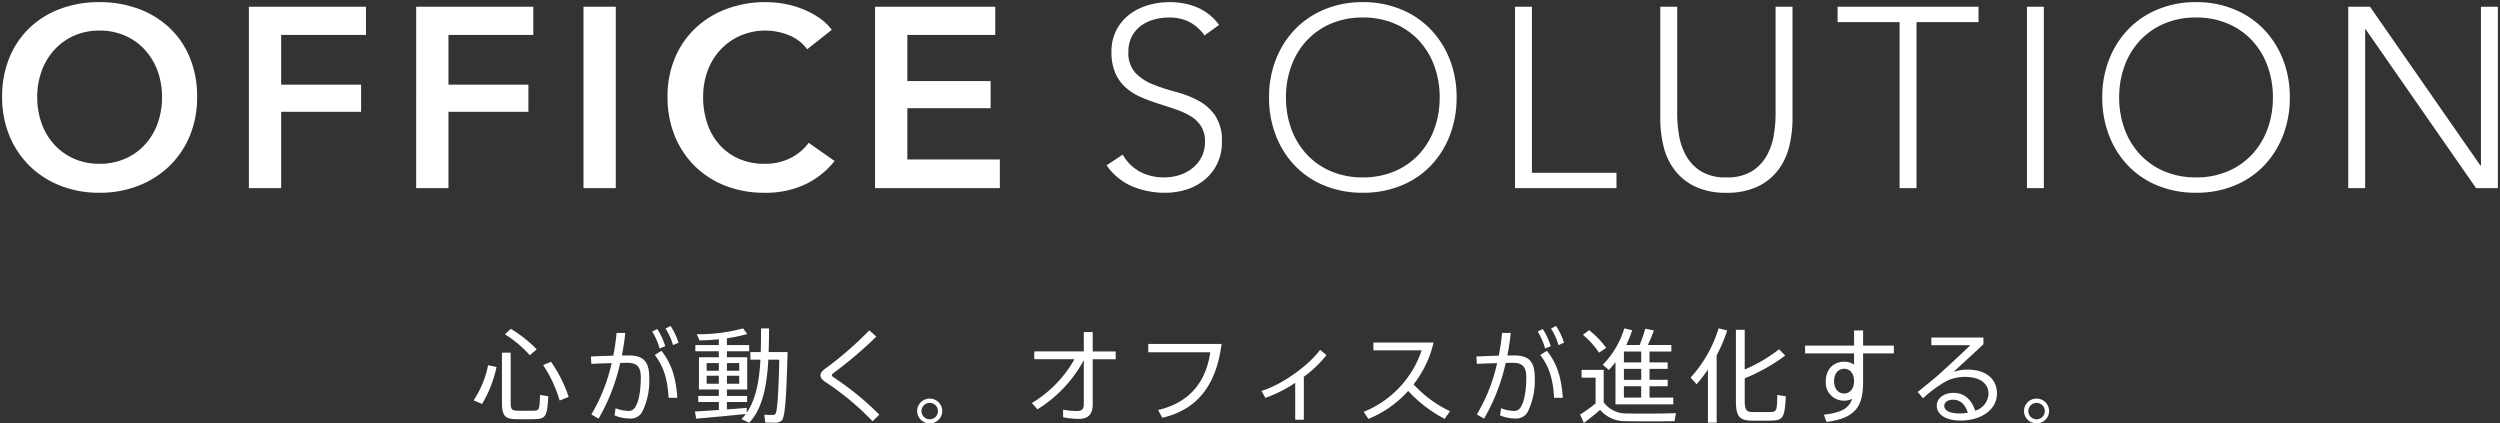
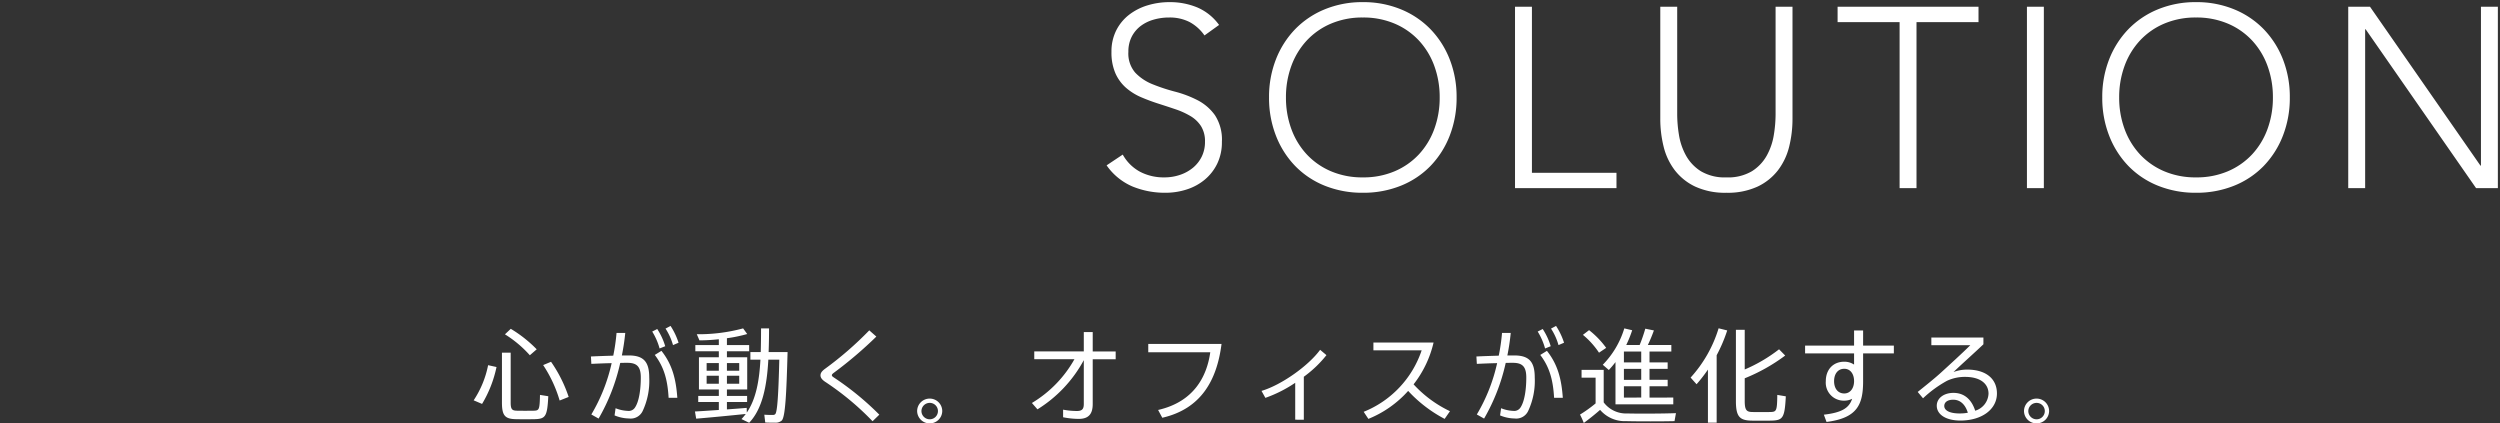
<svg xmlns="http://www.w3.org/2000/svg" width="585.44" height="99.148" viewBox="0 0 585.44 99.148">
  <rect x="0" y="0" width="585.44" height="99.148" fill="#333333" stroke="none" />
  <g transform="translate(8218.5 17654.06)">
    <path d="M-185.256-18.768a26.5,26.5,0,0,1,5.832,4.9l1.608-1.392a30.061,30.061,0,0,0-6.072-4.8Zm-.7,4.3V-2.784c0,3.1.744,3.84,3.312,3.888,1.176.024,3,.024,4.3,0,2.592-.072,3-.576,3.24-5.376l-1.944-.312c-.072,3.456-.192,3.672-1.464,3.7-1.128.024-2.88.024-3.936,0-1.128-.024-1.464-.312-1.464-1.9V-14.472Zm9.648,2.9a30.478,30.478,0,0,1,3.864,8.3l2.112-.84a32.1,32.1,0,0,0-4.128-8.232Zm-12.888.024a22.935,22.935,0,0,1-3.384,8.232l1.968.84a27.764,27.764,0,0,0,3.384-8.64ZM-144.6-16.8a15.97,15.97,0,0,0-1.872-3.936l-1.176.624a14.253,14.253,0,0,1,1.752,3.864Zm-3.12.816a15.43,15.43,0,0,0-1.872-4.032l-1.176.6a15.059,15.059,0,0,1,1.728,3.96Zm2.832,12.072c-.312-4.392-1.176-7.776-3.72-10.992l-1.56.96c2.256,2.952,3,6.024,3.24,10.032ZM-157.08-19.1h-2.04a45.952,45.952,0,0,1-.768,5.328c-1.56.048-3.312.1-5.232.192l.1,1.728c1.68-.072,3.288-.144,4.752-.168A40.7,40.7,0,0,1-165.024,0l1.7.96a45.438,45.438,0,0,0,5.064-13.032c.624-.024,1.2-.024,1.7-.024,2.3,0,3.12,1.008,3.12,3.432,0,2.9-.432,5.64-1.344,7.008a1.73,1.73,0,0,1-1.68.816,8.551,8.551,0,0,1-2.88-.624l-.24,1.68a9.041,9.041,0,0,0,3.384.72A3.093,3.093,0,0,0-153-.816a16.644,16.644,0,0,0,1.536-7.848c0-3.624-1.272-5.16-4.8-5.16h-1.608A52.02,52.02,0,0,0-157.08-19.1Zm23.808,8.856v-1.8h2.88v1.8Zm-4.752-1.8h2.856v1.8h-2.856Zm4.752,4.848V-9.072h2.88V-7.2Zm-4.752-1.872h2.856V-7.2h-2.856ZM-140.76-.7l.288,1.68c2.952-.24,8.184-.744,11.616-1.1-.312.408-.648.816-1.008,1.2l1.8.864c3.144-3.312,4.152-8.688,4.488-14.784h2.568C-121.2-4.8-121.464-.624-121.944-.1A.648.648,0,0,1-122.5.1a19.583,19.583,0,0,1-2.016-.048l.216,1.824c.672.048,1.824.048,2.352.048a2.159,2.159,0,0,0,1.512-.5c.84-.84,1.1-6.288,1.368-16.032h-4.44c.072-1.8.1-3.672.1-5.544h-1.872q0,2.844-.072,5.544h-2.424v1.776h2.352c-.264,4.9-1.032,9.24-3.192,12.384l-.024-1.1c-1.3.12-2.952.24-4.632.36V-2.928h4.728V-4.344h-4.728V-5.856h4.752v-7.536h-4.752v-1.416h5.208v-1.44h-5.208v-1.608a34.039,34.039,0,0,0,4.752-.984l-.96-1.32a39.988,39.988,0,0,1-10.848,1.368l.624,1.44a45.1,45.1,0,0,0,4.536-.264v1.368h-5.5v1.44h5.5v1.416h-4.656v7.536h4.656v1.512h-4.824v1.416h4.824v1.872C-137.3-.912-139.368-.768-140.76-.7Zm43.176.744a67.587,67.587,0,0,0-10.584-8.664c-.384-.264-.528-.36-.528-.576,0-.192.168-.36.6-.672A95.713,95.713,0,0,0-98.28-18.24L-99.936-19.7a79.627,79.627,0,0,1-10.392,9.024c-.816.6-1.032,1.056-1.032,1.512,0,.5.288.96,1.056,1.488A64.778,64.778,0,0,1-99.168,1.584Zm14.736-.816A2.93,2.93,0,0,0-85.776-3.72,2.935,2.935,0,0,0-88.728-.768a2.931,2.931,0,0,0,2.952,2.856A2.926,2.926,0,0,0-82.848-.768Zm-1.008,0a1.921,1.921,0,0,1-1.92,1.9,1.942,1.942,0,0,1-1.944-1.9,1.936,1.936,0,0,1,1.944-1.944A1.916,1.916,0,0,1-83.856-.768ZM-49.7-12.72V-2.472c0,1.152-.36,1.656-1.584,1.656a17.069,17.069,0,0,1-3.264-.312V.648a18.376,18.376,0,0,0,3.672.384c2.328,0,3.264-1.176,3.264-3.48V-12.936h5.376V-14.76h-5.376V-19.3H-49.7v4.536H-61.3v1.824h9.408a27.745,27.745,0,0,1-9.96,10.248l1.3,1.488A30.711,30.711,0,0,0-49.7-12.72Zm32.256-3.792h-17.16v1.944h14.52C-20.9-8.784-24-2.952-32.3-1.056L-31.32.768C-22.272-1.3-18.528-7.968-17.448-16.512ZM1.824,1.224V-8.832a26.991,26.991,0,0,0,5.3-5.064L5.64-15.144C2.952-11.448-3.384-6.912-8.088-5.52l.912,1.632A30.817,30.817,0,0,0-.192-7.416v8.64ZM32.208-16.848H18.12v1.824h11.3A23.6,23.6,0,0,1,15.84-.624l1.1,1.656A25.044,25.044,0,0,0,26.256-5.52,31.613,31.613,0,0,0,34.8,1.032l1.248-1.8a27.643,27.643,0,0,1-8.52-6.288A25.1,25.1,0,0,0,32.208-16.848ZM62.76-16.8a15.97,15.97,0,0,0-1.872-3.936l-1.176.624a14.252,14.252,0,0,1,1.752,3.864Zm-3.12.816a15.43,15.43,0,0,0-1.872-4.032l-1.176.6a15.059,15.059,0,0,1,1.728,3.96ZM62.472-3.912C62.16-8.3,61.3-11.688,58.752-14.9l-1.56.96c2.256,2.952,3,6.024,3.24,10.032ZM50.28-19.1H48.24a45.953,45.953,0,0,1-.768,5.328c-1.56.048-3.312.1-5.232.192l.1,1.728c1.68-.072,3.288-.144,4.752-.168A40.7,40.7,0,0,1,42.336,0l1.7.96A45.438,45.438,0,0,0,49.1-12.072c.624-.024,1.2-.024,1.7-.024,2.3,0,3.12,1.008,3.12,3.432,0,2.9-.432,5.64-1.344,7.008A1.73,1.73,0,0,1,50.9-.84a8.551,8.551,0,0,1-2.88-.624l-.24,1.68a9.041,9.041,0,0,0,3.384.72A3.093,3.093,0,0,0,54.36-.816,16.644,16.644,0,0,0,55.9-8.664c0-3.624-1.272-5.16-4.8-5.16H49.488A52.022,52.022,0,0,0,50.28-19.1Zm16.9.456a18.9,18.9,0,0,1,3.768,4.176l1.68-1.128a20.6,20.6,0,0,0-4.008-4.152Zm9.6,6.456v-2.544h4.056v2.544Zm0,4.08V-10.68h4.056v2.568Zm6,4.152V-6.6h4.248V-8.112H82.776V-10.68h4.248v-1.512H82.776v-2.544h5.112v-1.536h-5.5a36.014,36.014,0,0,0,1.416-3.408l-2.016-.408a36.687,36.687,0,0,1-1.32,3.816H77.328a26.66,26.66,0,0,0,1.392-3.456l-1.848-.432a20.745,20.745,0,0,1-5.04,8.52l1.416,1.224a22.691,22.691,0,0,0,1.56-1.848v9.888H88.344V-3.96Zm-6,0V-6.6h4.056v2.64ZM72.048-2.832V-10.44H66.864v1.824h3.288v6.024A31.667,31.667,0,0,1,66.5.024a20.817,20.817,0,0,1,.888,1.968c1.152-.864,2.4-1.824,3.816-3.072A7.58,7.58,0,0,0,77.28,1.56c2.784.072,8.5.072,11.352,0l.336-1.872c-2.928.12-8.76.144-11.376.072A6.545,6.545,0,0,1,72.048-2.832Zm41.064-12.432a36.079,36.079,0,0,1-8.04,4.728v-9.288h-2.064v16.68c0,3.624.864,4.512,3.576,4.584,1.32.024,3.24.024,4.68,0,2.76-.072,3.168-.6,3.432-5.688L112.7-4.584c-.048,3.768-.192,3.96-1.608,4.008-1.272.024-3.12.024-4.32,0-1.248-.048-1.7-.432-1.7-2.568V-8.472a42.062,42.062,0,0,0,9.48-5.328ZM98.5-13.872a35.755,35.755,0,0,0,2.472-5.808l-2.016-.5A30.165,30.165,0,0,1,92.4-8.64l1.392,1.56a33.622,33.622,0,0,0,2.664-3.432V1.92H98.5Zm31.728,10.2c-.744,2.256-2.568,3.24-6.624,3.72l.624,1.7c7.224-.912,8.568-4.08,8.568-9.552v-6.5h7.2v-1.824h-7.2V-19.68H130.68v3.552H119.208V-14.3H130.68v2.616a4.127,4.127,0,0,0-2.3-.672c-2.592,0-4.32,1.824-4.32,4.56a4.212,4.212,0,0,0,4.32,4.56A3.957,3.957,0,0,0,130.224-3.672ZM130.68-7.8c0,1.608-.864,2.88-2.3,2.88C126.912-4.92,126-6.072,126-7.8s.912-2.9,2.376-2.9S130.68-9.456,130.68-7.8ZM157.32-.408a9.942,9.942,0,0,1-1.944.168c-2.256,0-3.576-.672-3.576-1.752,0-.84.72-1.464,2.088-1.464C155.64-3.456,156.768-2.208,157.32-.408Zm6.816-4.512c0-3.336-2.448-5.592-6.984-5.592a9.2,9.2,0,0,0-3.192.576c1.584-1.536,4.848-4.44,7.008-6.5v-1.584H148.776v1.8h9.12c-1.848,1.848-4.992,4.7-6.7,6.264-1.608,1.488-3.984,3.36-5.616,4.68l1.248,1.488a27.031,27.031,0,0,1,5.616-4.1,9.839,9.839,0,0,1,4.248-.912c3.528,0,5.472,1.584,5.472,3.936a4.364,4.364,0,0,1-3.12,3.984c-.792-2.472-2.424-4.176-5.088-4.176-2.352,0-3.912,1.32-3.912,3,0,2.064,2.136,3.48,5.544,3.48C160.608,1.416,164.136-1.2,164.136-4.92ZM176.352-.768a2.93,2.93,0,0,0-2.928-2.952,2.935,2.935,0,0,0-2.952,2.952,2.931,2.931,0,0,0,2.952,2.856A2.926,2.926,0,0,0,176.352-.768Zm-1.008,0a1.921,1.921,0,0,1-1.92,1.9,1.942,1.942,0,0,1-1.944-1.9,1.936,1.936,0,0,1,1.944-1.944A1.916,1.916,0,0,1,175.344-.768Z" transform="translate(-7915 -17557)" fill="#fff" />
    <g transform="translate(-184 43)">
      <path d="M-160.44-7.86a10.158,10.158,0,0,0,4.05,4.02,11.92,11.92,0,0,0,5.67,1.32,11.333,11.333,0,0,0,3.72-.6,9.482,9.482,0,0,0,3.03-1.68,7.9,7.9,0,0,0,2.04-2.61,7.735,7.735,0,0,0,.75-3.45,6.627,6.627,0,0,0-.93-3.66,7.45,7.45,0,0,0-2.49-2.37,18.279,18.279,0,0,0-3.51-1.59q-1.95-.66-4.02-1.32t-4.02-1.5a13.469,13.469,0,0,1-3.51-2.19,9.765,9.765,0,0,1-2.49-3.39,12.131,12.131,0,0,1-.93-5.04,10.931,10.931,0,0,1,1.11-5.01,10.7,10.7,0,0,1,3-3.66,13.353,13.353,0,0,1,4.35-2.22,17.6,17.6,0,0,1,5.16-.75,16.691,16.691,0,0,1,6.45,1.23,12.255,12.255,0,0,1,5.13,4.11l-3.42,2.46a10.04,10.04,0,0,0-3.51-3.15,10.173,10.173,0,0,0-4.77-1.05,12.947,12.947,0,0,0-3.66.51,9.146,9.146,0,0,0-3.03,1.5,7.389,7.389,0,0,0-2.07,2.49,7.575,7.575,0,0,0-.78,3.54,6.838,6.838,0,0,0,1.62,4.89,11.422,11.422,0,0,0,4.05,2.7,43.007,43.007,0,0,0,5.28,1.74,25.561,25.561,0,0,1,5.28,2.01,11.391,11.391,0,0,1,4.05,3.51,10.459,10.459,0,0,1,1.62,6.21,11.518,11.518,0,0,1-1.08,5.1,11.219,11.219,0,0,1-2.91,3.75A12.583,12.583,0,0,1-145.44.3a16.01,16.01,0,0,1-4.98.78,19.986,19.986,0,0,1-7.74-1.47,14.165,14.165,0,0,1-6.06-4.95Zm34.26-13.38a24.015,24.015,0,0,1,1.62-8.94,21.282,21.282,0,0,1,4.5-7.05,20.421,20.421,0,0,1,6.93-4.65,23.033,23.033,0,0,1,8.91-1.68,23.033,23.033,0,0,1,8.91,1.68,20.421,20.421,0,0,1,6.93,4.65,21.282,21.282,0,0,1,4.5,7.05,24.015,24.015,0,0,1,1.62,8.94,24.249,24.249,0,0,1-1.62,8.97,21.213,21.213,0,0,1-4.5,7.08A20.065,20.065,0,0,1-95.31-.57a23.4,23.4,0,0,1-8.91,1.65,23.4,23.4,0,0,1-8.91-1.65,20.065,20.065,0,0,1-6.93-4.62,21.213,21.213,0,0,1-4.5-7.08A24.249,24.249,0,0,1-126.18-21.24Zm3.96,0a21.183,21.183,0,0,0,1.26,7.38,17.523,17.523,0,0,0,3.6,5.94,16.646,16.646,0,0,0,5.67,3.96,18.638,18.638,0,0,0,7.47,1.44,18.638,18.638,0,0,0,7.47-1.44,16.646,16.646,0,0,0,5.67-3.96,17.523,17.523,0,0,0,3.6-5.94,21.183,21.183,0,0,0,1.26-7.38,21.183,21.183,0,0,0-1.26-7.38,17.523,17.523,0,0,0-3.6-5.94,16.646,16.646,0,0,0-5.67-3.96,18.638,18.638,0,0,0-7.47-1.44,18.638,18.638,0,0,0-7.47,1.44,16.646,16.646,0,0,0-5.67,3.96,17.523,17.523,0,0,0-3.6,5.94A21.183,21.183,0,0,0-122.22-21.24Zm53.64-21.24h3.96V-3.6h19.8V0H-68.58ZM-3.6-16.26a26.871,26.871,0,0,1-.78,6.54A14.983,14.983,0,0,1-6.99-4.2a13.1,13.1,0,0,1-4.8,3.84,16.619,16.619,0,0,1-7.29,1.44A16.619,16.619,0,0,1-26.37-.36a13.1,13.1,0,0,1-4.8-3.84,14.983,14.983,0,0,1-2.61-5.52,26.871,26.871,0,0,1-.78-6.54V-42.48h3.96v25.2a30.318,30.318,0,0,0,.42,4.86,14.7,14.7,0,0,0,1.65,4.8,10.147,10.147,0,0,0,3.48,3.66,10.945,10.945,0,0,0,5.97,1.44,10.945,10.945,0,0,0,5.97-1.44A10.147,10.147,0,0,0-9.63-7.62a14.7,14.7,0,0,0,1.65-4.8,30.319,30.319,0,0,0,.42-4.86v-25.2H-3.6ZM21.48-38.88H6.96v-3.6h33v3.6H25.44V0H21.48Zm29.82-3.6h3.96V0H51.3ZM68.94-21.24a24.015,24.015,0,0,1,1.62-8.94,21.282,21.282,0,0,1,4.5-7.05,20.421,20.421,0,0,1,6.93-4.65,23.033,23.033,0,0,1,8.91-1.68,23.033,23.033,0,0,1,8.91,1.68,20.421,20.421,0,0,1,6.93,4.65,21.282,21.282,0,0,1,4.5,7.05,24.015,24.015,0,0,1,1.62,8.94,24.249,24.249,0,0,1-1.62,8.97,21.213,21.213,0,0,1-4.5,7.08A20.065,20.065,0,0,1,99.81-.57,23.4,23.4,0,0,1,90.9,1.08,23.4,23.4,0,0,1,81.99-.57a20.065,20.065,0,0,1-6.93-4.62,21.213,21.213,0,0,1-4.5-7.08A24.249,24.249,0,0,1,68.94-21.24Zm3.96,0a21.183,21.183,0,0,0,1.26,7.38,17.523,17.523,0,0,0,3.6,5.94,16.646,16.646,0,0,0,5.67,3.96A18.638,18.638,0,0,0,90.9-2.52a18.638,18.638,0,0,0,7.47-1.44,16.646,16.646,0,0,0,5.67-3.96,17.523,17.523,0,0,0,3.6-5.94,21.183,21.183,0,0,0,1.26-7.38,21.183,21.183,0,0,0-1.26-7.38,17.523,17.523,0,0,0-3.6-5.94,16.646,16.646,0,0,0-5.67-3.96,18.638,18.638,0,0,0-7.47-1.44,18.638,18.638,0,0,0-7.47,1.44,16.646,16.646,0,0,0-5.67,3.96,17.523,17.523,0,0,0-3.6,5.94A21.183,21.183,0,0,0,72.9-21.24Zm53.64-21.24h5.1L157.5-5.28h.12v-37.2h3.96V0h-5.1L130.62-37.2h-.12V0h-3.96Z" transform="translate(-7611.14 -17653)" fill="#fff" />
-       <path d="M90.9,1.58A24.005,24.005,0,0,1,81.8-.107a20.654,20.654,0,0,1-7.1-4.735,21.807,21.807,0,0,1-4.606-7.245A24.858,24.858,0,0,1,68.44-21.24,24.623,24.623,0,0,1,70.1-30.365,21.876,21.876,0,0,1,74.7-37.578a21.012,21.012,0,0,1,7.1-4.764,23.636,23.636,0,0,1,9.1-1.718,23.635,23.635,0,0,1,9.1,1.718,21.012,21.012,0,0,1,7.1,4.764,21.877,21.877,0,0,1,4.606,7.214,24.623,24.623,0,0,1,1.655,9.125,24.858,24.858,0,0,1-1.655,9.153A21.808,21.808,0,0,1,107.1-4.842,20.654,20.654,0,0,1,100-.107,24.005,24.005,0,0,1,90.9,1.58Zm0-44.64a22.642,22.642,0,0,0-8.718,1.642,20.018,20.018,0,0,0-6.763,4.536A20.882,20.882,0,0,0,71.025-30,23.629,23.629,0,0,0,69.44-21.24a23.865,23.865,0,0,0,1.585,8.787,20.813,20.813,0,0,0,4.394,6.915,19.66,19.66,0,0,0,6.76,4.505A23.012,23.012,0,0,0,90.9.58a23.012,23.012,0,0,0,8.721-1.613,19.66,19.66,0,0,0,6.76-4.505,20.813,20.813,0,0,0,4.394-6.915,23.865,23.865,0,0,0,1.585-8.787A23.629,23.629,0,0,0,110.775-30a20.882,20.882,0,0,0-4.394-6.886,20.018,20.018,0,0,0-6.763-4.536A22.642,22.642,0,0,0,90.9-43.06ZM-19.08,1.58A17.185,17.185,0,0,1-26.588.09,13.654,13.654,0,0,1-31.568-3.9a15.548,15.548,0,0,1-2.7-5.7,27.5,27.5,0,0,1-.795-6.661V-42.98h4.96v25.7a29.962,29.962,0,0,0,.413,4.78,14.266,14.266,0,0,0,1.594,4.638A9.7,9.7,0,0,0-24.78-4.381a10.515,10.515,0,0,0,5.7,1.361,10.515,10.515,0,0,0,5.7-1.361,9.7,9.7,0,0,0,3.312-3.481A14.266,14.266,0,0,0-8.474-12.5a29.962,29.962,0,0,0,.413-4.78v-25.7H-3.1v26.72A27.5,27.5,0,0,1-3.895-9.6a15.548,15.548,0,0,1-2.7,5.7A13.654,13.654,0,0,1-11.572.09,17.185,17.185,0,0,1-19.08,1.58ZM-34.06-41.98v25.72a26.5,26.5,0,0,0,.765,6.419A14.555,14.555,0,0,0-30.772-4.5,12.665,12.665,0,0,0-26.152-.81,16.208,16.208,0,0,0-19.08.58,16.208,16.208,0,0,0-12.008-.81,12.665,12.665,0,0,0-7.388-4.5,14.555,14.555,0,0,0-4.865-9.841,26.5,26.5,0,0,0-4.1-16.26V-41.98H-7.06v24.7a30.961,30.961,0,0,1-.427,4.94A15.264,15.264,0,0,1-9.193-7.378,10.688,10.688,0,0,1-12.84-3.539,11.477,11.477,0,0,1-19.08-2.02a11.477,11.477,0,0,1-6.24-1.519,10.688,10.688,0,0,1-3.648-3.839,15.264,15.264,0,0,1-1.706-4.962,30.961,30.961,0,0,1-.427-4.94v-24.7ZM-104.22,1.58a24.005,24.005,0,0,1-9.1-1.687,20.653,20.653,0,0,1-7.1-4.735,21.807,21.807,0,0,1-4.606-7.245,24.858,24.858,0,0,1-1.655-9.153,24.622,24.622,0,0,1,1.655-9.125,21.877,21.877,0,0,1,4.606-7.214,21.011,21.011,0,0,1,7.1-4.764,23.635,23.635,0,0,1,9.1-1.718,23.636,23.636,0,0,1,9.1,1.718,21.011,21.011,0,0,1,7.1,4.764,21.876,21.876,0,0,1,4.606,7.214A24.623,24.623,0,0,1-81.76-21.24a24.858,24.858,0,0,1-1.655,9.153,21.807,21.807,0,0,1-4.606,7.245,20.654,20.654,0,0,1-7.1,4.735A24.006,24.006,0,0,1-104.22,1.58Zm0-44.64a22.642,22.642,0,0,0-8.718,1.642,20.017,20.017,0,0,0-6.763,4.536A20.882,20.882,0,0,0-124.1-30a23.628,23.628,0,0,0-1.585,8.756,23.863,23.863,0,0,0,1.585,8.787A20.812,20.812,0,0,0-119.7-5.538a19.659,19.659,0,0,0,6.76,4.505A23.012,23.012,0,0,0-104.22.58,23.012,23.012,0,0,0-95.5-1.033a19.66,19.66,0,0,0,6.76-4.505,20.813,20.813,0,0,0,4.394-6.915A23.865,23.865,0,0,0-82.76-21.24,23.629,23.629,0,0,0-84.345-30a20.882,20.882,0,0,0-4.394-6.886A20.017,20.017,0,0,0-95.5-41.418,22.642,22.642,0,0,0-104.22-43.06Zm-46.2,44.64A20.574,20.574,0,0,1-158.352.072a14.721,14.721,0,0,1-6.273-5.118l-.3-.421,4.656-3.1.267.462a9.712,9.712,0,0,0,3.851,3.828A11.48,11.48,0,0,0-150.72-3.02a10.887,10.887,0,0,0,3.557-.573,9.029,9.029,0,0,0,2.872-1.591,7.437,7.437,0,0,0,1.912-2.447,7.276,7.276,0,0,0,.7-3.23,6.172,6.172,0,0,0-.85-3.389,6.989,6.989,0,0,0-2.326-2.212,17.865,17.865,0,0,0-3.414-1.546c-1.29-.437-2.64-.88-4.012-1.317-1.389-.443-2.757-.953-4.066-1.517a14.03,14.03,0,0,1-3.639-2.271,10.306,10.306,0,0,1-2.618-3.561,12.677,12.677,0,0,1-.975-5.247,11.475,11.475,0,0,1,1.164-5.236,11.244,11.244,0,0,1,3.139-3.829,13.912,13.912,0,0,1,4.511-2.3,18.178,18.178,0,0,1,5.306-.772,17.264,17.264,0,0,1,6.641,1.268,12.8,12.8,0,0,1,5.339,4.272l.306.408-4.241,3.051-.292-.408a9.592,9.592,0,0,0-3.335-3,9.729,9.729,0,0,0-4.538-.993,12.506,12.506,0,0,0-3.519.49,8.691,8.691,0,0,0-2.866,1.417,6.926,6.926,0,0,0-1.931,2.324,7.118,7.118,0,0,0-.724,3.309,6.394,6.394,0,0,0,1.483,4.546,10.979,10.979,0,0,0,3.876,2.581,42.707,42.707,0,0,0,5.219,1.719,26.18,26.18,0,0,1,5.383,2.05,11.939,11.939,0,0,1,4.226,3.662,10.984,10.984,0,0,1,1.714,6.5,12.065,12.065,0,0,1-1.13,5.319,11.767,11.767,0,0,1-3.039,3.915,13.139,13.139,0,0,1-4.4,2.4A16.583,16.583,0,0,1-150.42,1.58Zm-13.084-6.8a13.56,13.56,0,0,0,5.535,4.365A19.581,19.581,0,0,0-150.42.58a15.586,15.586,0,0,0,4.825-.755,12.145,12.145,0,0,0,4.064-2.218,10.774,10.774,0,0,0,2.781-3.585,11.078,11.078,0,0,0,1.03-4.881,10.03,10.03,0,0,0-1.526-5.918,10.948,10.948,0,0,0-3.874-3.358,25.177,25.177,0,0,0-5.177-1.97,43.71,43.71,0,0,1-5.341-1.76,11.97,11.97,0,0,1-4.224-2.819,7.344,7.344,0,0,1-1.757-5.234,8.1,8.1,0,0,1,.836-3.771,7.919,7.919,0,0,1,2.209-2.656,9.686,9.686,0,0,1,3.194-1.583,13.507,13.507,0,0,1,3.8-.53,10.711,10.711,0,0,1,5,1.107,10.382,10.382,0,0,1,3.386,2.9l2.6-1.87a11.641,11.641,0,0,0-4.608-3.545,16.27,16.27,0,0,0-6.259-1.192,17.179,17.179,0,0,0-5.014.728,12.917,12.917,0,0,0-4.189,2.136,10.252,10.252,0,0,0-2.861,3.491,10.488,10.488,0,0,0-1.056,4.784,11.7,11.7,0,0,0,.885,4.833,9.314,9.314,0,0,0,2.362,3.219,13.032,13.032,0,0,0,3.381,2.109c1.279.551,2.616,1.05,3.974,1.483,1.377.439,2.732.884,4.028,1.323a18.867,18.867,0,0,1,3.606,1.634,7.979,7.979,0,0,1,2.654,2.528,7.142,7.142,0,0,1,1.01,3.931,8.265,8.265,0,0,1-.8,3.67,8.43,8.43,0,0,1-2.168,2.773,10.022,10.022,0,0,1-3.188,1.769,11.883,11.883,0,0,1-3.883.627,12.468,12.468,0,0,1-5.9-1.378A10.544,10.544,0,0,1-160.6-7.154ZM162.08.5h-5.861L131-35.777V.5h-4.96V-42.98H131.9L157.12-6.7V-42.98h4.96Zm-5.339-1h4.339V-41.98h-2.96v37.2h-.881l-25.86-37.2H127.04V-.5H130V-37.7h.881ZM55.76.5H50.8V-42.98h4.96ZM51.8-.5h2.96V-41.98H51.8ZM25.94.5H20.98V-38.38H6.46v-4.6h34v4.6H25.94Zm-3.96-1h2.96V-39.38H39.46v-2.6h-32v2.6H21.98Zm-66.3,1H-69.08V-42.98h4.96V-4.1h19.8Zm-23.76-1h22.76V-3.1h-19.8V-41.98h-2.96ZM90.9-2.02A19.219,19.219,0,0,1,83.232-3.5,17.219,17.219,0,0,1,77.394-7.58a18.1,18.1,0,0,1-3.7-6.107A21.779,21.779,0,0,1,72.4-21.24a21.779,21.779,0,0,1,1.291-7.553,18.1,18.1,0,0,1,3.7-6.107,17.219,17.219,0,0,1,5.838-4.079A19.219,19.219,0,0,1,90.9-40.46a19.218,19.218,0,0,1,7.668,1.481,17.219,17.219,0,0,1,5.838,4.079,18.1,18.1,0,0,1,3.7,6.107A21.778,21.778,0,0,1,109.4-21.24a21.778,21.778,0,0,1-1.291,7.553,18.1,18.1,0,0,1-3.7,6.107A17.219,17.219,0,0,1,98.568-3.5,19.218,19.218,0,0,1,90.9-2.02Zm0-37.44a18.229,18.229,0,0,0-7.272,1.4,16.225,16.225,0,0,0-5.5,3.841,17.107,17.107,0,0,0-3.5,5.773A20.784,20.784,0,0,0,73.4-21.24a20.784,20.784,0,0,0,1.229,7.207,17.107,17.107,0,0,0,3.5,5.773,16.225,16.225,0,0,0,5.5,3.841A18.229,18.229,0,0,0,90.9-3.02a18.228,18.228,0,0,0,7.271-1.4,16.226,16.226,0,0,0,5.5-3.841,17.107,17.107,0,0,0,3.5-5.773A20.784,20.784,0,0,0,108.4-21.24a20.784,20.784,0,0,0-1.229-7.207,17.107,17.107,0,0,0-3.5-5.773,16.226,16.226,0,0,0-5.5-3.841A18.228,18.228,0,0,0,90.9-39.46ZM-104.22-2.02A19.219,19.219,0,0,1-111.888-3.5a17.219,17.219,0,0,1-5.838-4.079,18.1,18.1,0,0,1-3.7-6.107,21.777,21.777,0,0,1-1.291-7.553,21.778,21.778,0,0,1,1.291-7.553,18.1,18.1,0,0,1,3.7-6.107,17.219,17.219,0,0,1,5.838-4.079,19.219,19.219,0,0,1,7.668-1.481,19.218,19.218,0,0,1,7.668,1.481A17.219,17.219,0,0,1-90.714-34.9a18.1,18.1,0,0,1,3.7,6.107A21.778,21.778,0,0,1-85.72-21.24a21.778,21.778,0,0,1-1.291,7.553,18.1,18.1,0,0,1-3.7,6.107A17.219,17.219,0,0,1-96.552-3.5,19.218,19.218,0,0,1-104.22-2.02Zm0-37.44a18.228,18.228,0,0,0-7.272,1.4,16.226,16.226,0,0,0-5.5,3.841,17.106,17.106,0,0,0-3.5,5.773,20.783,20.783,0,0,0-1.229,7.207,20.783,20.783,0,0,0,1.229,7.207,17.106,17.106,0,0,0,3.5,5.773,16.226,16.226,0,0,0,5.5,3.841,18.228,18.228,0,0,0,7.272,1.4,18.228,18.228,0,0,0,7.271-1.4,16.226,16.226,0,0,0,5.5-3.841,17.107,17.107,0,0,0,3.5-5.773A20.784,20.784,0,0,0-86.72-21.24a20.784,20.784,0,0,0-1.229-7.207,17.107,17.107,0,0,0-3.5-5.773,16.226,16.226,0,0,0-5.5-3.841A18.228,18.228,0,0,0-104.22-39.46Z" transform="translate(-7611.14 -17653)" fill="rgba(0,0,0,0)" />
-       <path d="M-116.85-21.36a23.767,23.767,0,0,1,1.71-9.21,20.222,20.222,0,0,1,4.74-6.99A20.987,20.987,0,0,1-103.2-42a25.745,25.745,0,0,1,9.09-1.56A26.171,26.171,0,0,1-84.93-42a21.251,21.251,0,0,1,7.26,4.44,20.021,20.021,0,0,1,4.77,6.99,23.767,23.767,0,0,1,1.71,9.21,23.441,23.441,0,0,1-1.71,9.09,20.962,20.962,0,0,1-4.77,7.08A21.667,21.667,0,0,1-84.93-.57a24.891,24.891,0,0,1-9.18,1.65A24.489,24.489,0,0,1-103.2-.57a21.4,21.4,0,0,1-7.2-4.62,21.181,21.181,0,0,1-4.74-7.08A23.442,23.442,0,0,1-116.85-21.36Zm8.22,0a18.012,18.012,0,0,0,1.05,6.27,14.6,14.6,0,0,0,3,4.95,13.779,13.779,0,0,0,4.62,3.27A14.568,14.568,0,0,0-94.05-5.7a14.782,14.782,0,0,0,5.94-1.17,13.7,13.7,0,0,0,4.65-3.27,14.6,14.6,0,0,0,3-4.95,18.012,18.012,0,0,0,1.05-6.27,17.4,17.4,0,0,0-1.05-6.12,14.922,14.922,0,0,0-2.97-4.92,13.74,13.74,0,0,0-4.62-3.3,14.613,14.613,0,0,0-6-1.2,14.4,14.4,0,0,0-5.97,1.2,13.82,13.82,0,0,0-4.59,3.3,14.922,14.922,0,0,0-2.97,4.92A17.4,17.4,0,0,0-108.63-21.36Zm49.56-21.12h27.42v6.6H-51.51v11.64h18.72v6.36H-51.51V0h-7.56Zm39.18,0H7.53v6.6H-12.33v11.64H6.39v6.36H-12.33V0h-7.56Zm39.18,0h7.56V0H19.29Zm52.38,9.96a9.68,9.68,0,0,0-4.38-3.33,14.511,14.511,0,0,0-5.28-1.05,14.613,14.613,0,0,0-6,1.2,14.063,14.063,0,0,0-4.65,3.3,14.663,14.663,0,0,0-3,4.92,17.4,17.4,0,0,0-1.05,6.12A18.939,18.939,0,0,0,48.33-15a14.343,14.343,0,0,0,2.91,4.95,13.074,13.074,0,0,0,4.53,3.21A14.841,14.841,0,0,0,61.71-5.7a13.126,13.126,0,0,0,6.06-1.35,11.845,11.845,0,0,0,4.26-3.57l6.06,4.26a19.416,19.416,0,0,1-6.9,5.49,21.9,21.9,0,0,1-9.54,1.95A24.657,24.657,0,0,1,52.5-.57a21.079,21.079,0,0,1-7.17-4.62,21.033,21.033,0,0,1-4.68-7.08,23.809,23.809,0,0,1-1.68-9.09,23.06,23.06,0,0,1,1.77-9.21,20.51,20.51,0,0,1,4.86-6.99A21.577,21.577,0,0,1,52.89-42a25.993,25.993,0,0,1,9.12-1.56,24.63,24.63,0,0,1,4.26.39,21.672,21.672,0,0,1,4.26,1.2,20.618,20.618,0,0,1,3.84,2.01,12.358,12.358,0,0,1,3.06,2.88Zm15.9-9.96h28.14v6.6H95.13v10.8h19.5v6.36H95.13v12h21.66V0H87.57Z" transform="translate(-7917.15 -17653)" fill="#fff" />
      <path d="M-94.11-44.06a26.789,26.789,0,0,1,9.354,1.591,21.846,21.846,0,0,1,7.429,4.545,20.61,20.61,0,0,1,4.889,7.162,24.373,24.373,0,0,1,1.748,9.4,24.046,24.046,0,0,1-1.748,9.282,21.555,21.555,0,0,1-4.883,7.247A22.264,22.264,0,0,1-84.747-.1,25.5,25.5,0,0,1-94.11,1.58a25.1,25.1,0,0,1-9.274-1.685,22,22,0,0,1-7.366-4.728,21.775,21.775,0,0,1-4.852-7.245,24.046,24.046,0,0,1-1.748-9.282,24.373,24.373,0,0,1,1.748-9.4,20.811,20.811,0,0,1,4.857-7.16,21.58,21.58,0,0,1,7.369-4.546A26.361,26.361,0,0,1-94.11-44.06Zm0,44.64a24.51,24.51,0,0,0,9-1.615,21.269,21.269,0,0,0,7.095-4.513,20.561,20.561,0,0,0,4.657-6.913,23.053,23.053,0,0,0,1.672-8.9,23.381,23.381,0,0,0-1.672-9.018A19.617,19.617,0,0,0-78.013-37.2,20.852,20.852,0,0,0-85.1-41.531,25.8,25.8,0,0,0-94.11-43.06a25.367,25.367,0,0,0-8.915,1.528,20.587,20.587,0,0,0-7.031,4.334,19.818,19.818,0,0,0-4.623,6.82,23.381,23.381,0,0,0-1.672,9.018,23.053,23.053,0,0,0,1.672,8.9,20.782,20.782,0,0,0,4.628,6.915,21.006,21.006,0,0,0,7.034,4.512A24.1,24.1,0,0,0-94.11.58ZM62.01-44.06a25.248,25.248,0,0,1,4.346.4,22.275,22.275,0,0,1,4.358,1.228,21.216,21.216,0,0,1,3.933,2.059,12.914,12.914,0,0,1,3.183,3l.292.39-6.548,5.184-.307-.417a9.232,9.232,0,0,0-4.159-3.161,14.081,14.081,0,0,0-5.1-1.016,14.184,14.184,0,0,0-5.8,1.157,13.63,13.63,0,0,0-4.487,3.183,14.234,14.234,0,0,0-2.9,4.754A16.987,16.987,0,0,0,47.81-21.36a18.53,18.53,0,0,0,.991,6.193,13.913,13.913,0,0,0,2.808,4.78A12.637,12.637,0,0,0,55.968-7.3,14.414,14.414,0,0,0,61.71-6.2a12.693,12.693,0,0,0,5.832-1.3,11.4,11.4,0,0,0,4.084-3.42l.29-.4,6.9,4.848-.331.415a20,20,0,0,1-7.075,5.63,22.493,22.493,0,0,1-9.756,2A25.268,25.268,0,0,1,52.316-.105a21.673,21.673,0,0,1-7.338-4.73,21.626,21.626,0,0,1-4.791-7.246A24.415,24.415,0,0,1,38.47-21.36a23.662,23.662,0,0,1,1.811-9.408,21.1,21.1,0,0,1,4.978-7.158,22.174,22.174,0,0,1,7.457-4.543A26.61,26.61,0,0,1,62.01-44.06Zm14.72,6.9a11.98,11.98,0,0,0-2.637-2.381,20.215,20.215,0,0,0-3.747-1.961,21.27,21.27,0,0,0-4.162-1.172,24.243,24.243,0,0,0-4.174-.382,25.615,25.615,0,0,0-8.946,1.529,21.179,21.179,0,0,0-7.123,4.337A20.108,20.108,0,0,0,41.2-30.372,22.671,22.671,0,0,0,39.47-21.36a23.423,23.423,0,0,0,1.643,8.9,20.633,20.633,0,0,0,4.569,6.914,20.679,20.679,0,0,0,7,4.51A24.273,24.273,0,0,0,61.65.58a21.508,21.508,0,0,0,9.324-1.9A18.993,18.993,0,0,0,77.362-6.26L72.136-9.934A12.5,12.5,0,0,1,68-6.6,13.68,13.68,0,0,1,61.71-5.2a15.4,15.4,0,0,1-6.138-1.181,13.63,13.63,0,0,1-4.7-3.332,14.906,14.906,0,0,1-3.012-5.12A19.524,19.524,0,0,1,46.81-21.36a17.982,17.982,0,0,1,1.081-6.294,15.228,15.228,0,0,1,3.1-5.086,14.625,14.625,0,0,1,4.813-3.417,15.176,15.176,0,0,1,6.2-1.243,15.075,15.075,0,0,1,5.461,1.084,10.227,10.227,0,0,1,4.284,3.091ZM-59.57-42.98h28.42v7.6H-51.01v10.64h18.72v7.36H-51.01V.5h-8.56Zm27.42,1H-58.57V-.5h6.56V-18.38h18.72v-5.36H-52.01V-36.38h19.86Zm11.76-1H8.03v7.6H-11.83v10.64H6.89v7.36H-11.83V.5h-8.56Zm27.42,1H-19.39V-.5h6.56V-18.38H5.89v-5.36H-12.83V-36.38H7.03Zm11.76-1h8.56V.5H18.79Zm7.56,1H19.79V-.5h6.56Zm60.72-1h29.14v7.6H95.63v9.8h19.5v7.36H95.63v11h21.66V.5H87.07Zm28.14,1H88.07V-.5h28.22V-6.22H94.63v-13h19.5v-5.36H94.63v-11.8h20.58ZM-94.05-37.4a15.176,15.176,0,0,1,6.2,1.243,14.3,14.3,0,0,1,4.786,3.42,15.487,15.487,0,0,1,3.07,5.083A17.982,17.982,0,0,1-78.91-21.36a18.593,18.593,0,0,1-1.081,6.443,15.167,15.167,0,0,1-3.1,5.117,14.261,14.261,0,0,1-4.818,3.389A15.345,15.345,0,0,1-94.05-5.2a15.131,15.131,0,0,1-6.111-1.212A14.34,14.34,0,0,1-104.946-9.8a15.167,15.167,0,0,1-3.1-5.117,18.593,18.593,0,0,1-1.081-6.443,17.982,17.982,0,0,1,1.081-6.294,15.487,15.487,0,0,1,3.07-5.083,14.38,14.38,0,0,1,4.754-3.419A14.966,14.966,0,0,1-94.05-37.4Zm0,31.2a14.353,14.353,0,0,0,5.741-1.129,13.268,13.268,0,0,0,4.482-3.151,14.172,14.172,0,0,0,2.9-4.783,17.6,17.6,0,0,0,1.019-6.1,16.987,16.987,0,0,0-1.019-5.946,14.494,14.494,0,0,0-2.87-4.757,13.306,13.306,0,0,0-4.454-3.18,14.184,14.184,0,0,0-5.8-1.157,13.975,13.975,0,0,0-5.765,1.156,13.386,13.386,0,0,0-4.426,3.181,14.494,14.494,0,0,0-2.87,4.757,16.987,16.987,0,0,0-1.019,5.946,17.6,17.6,0,0,0,1.019,6.1,14.172,14.172,0,0,0,2.9,4.783,13.345,13.345,0,0,0,4.454,3.152A14.139,14.139,0,0,0-94.05-6.2Z" transform="translate(-7917.15 -17653)" fill="rgba(0,0,0,0)" />
    </g>
  </g>
</svg>